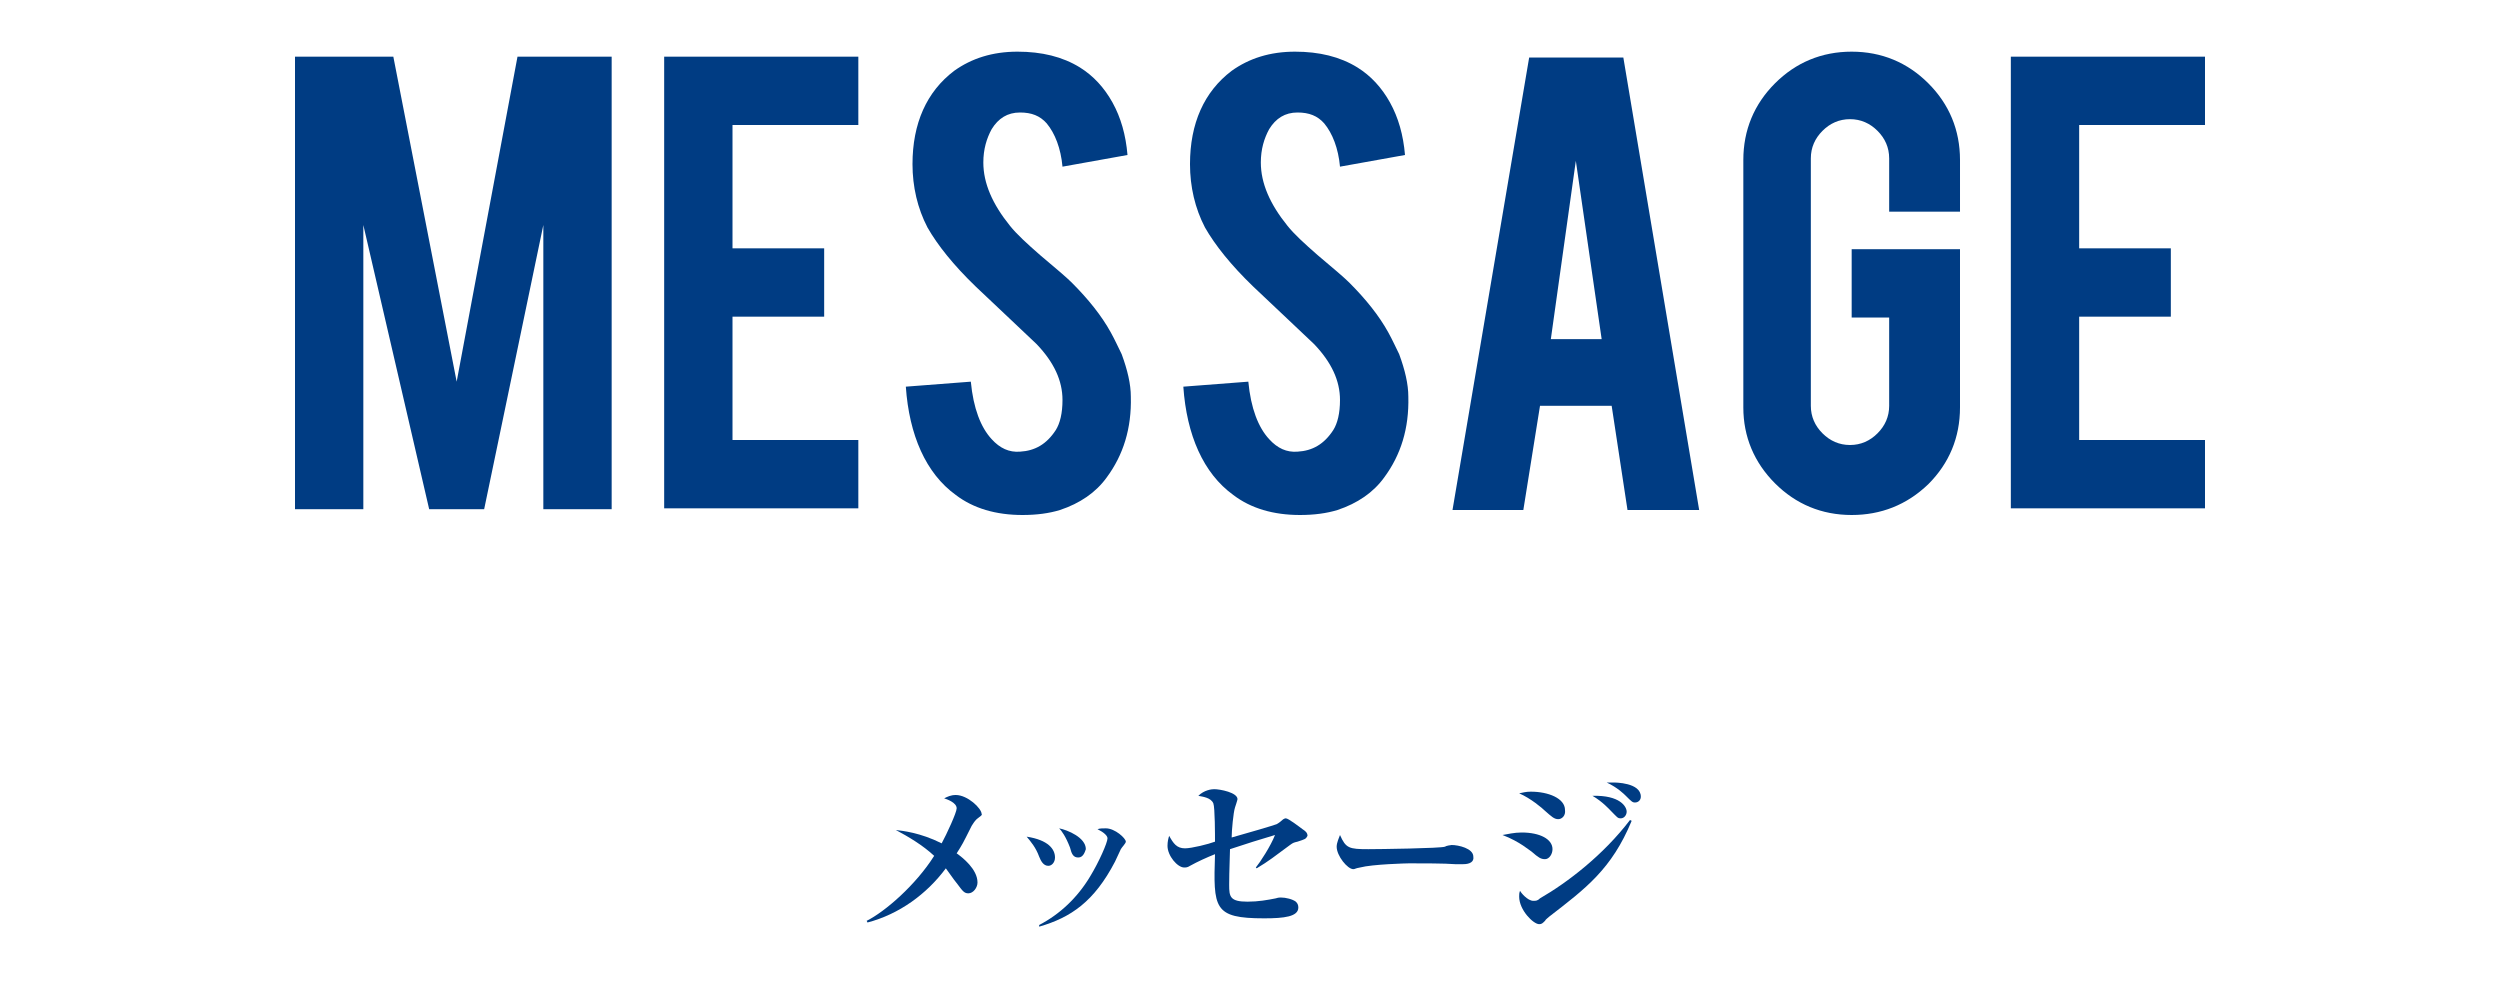
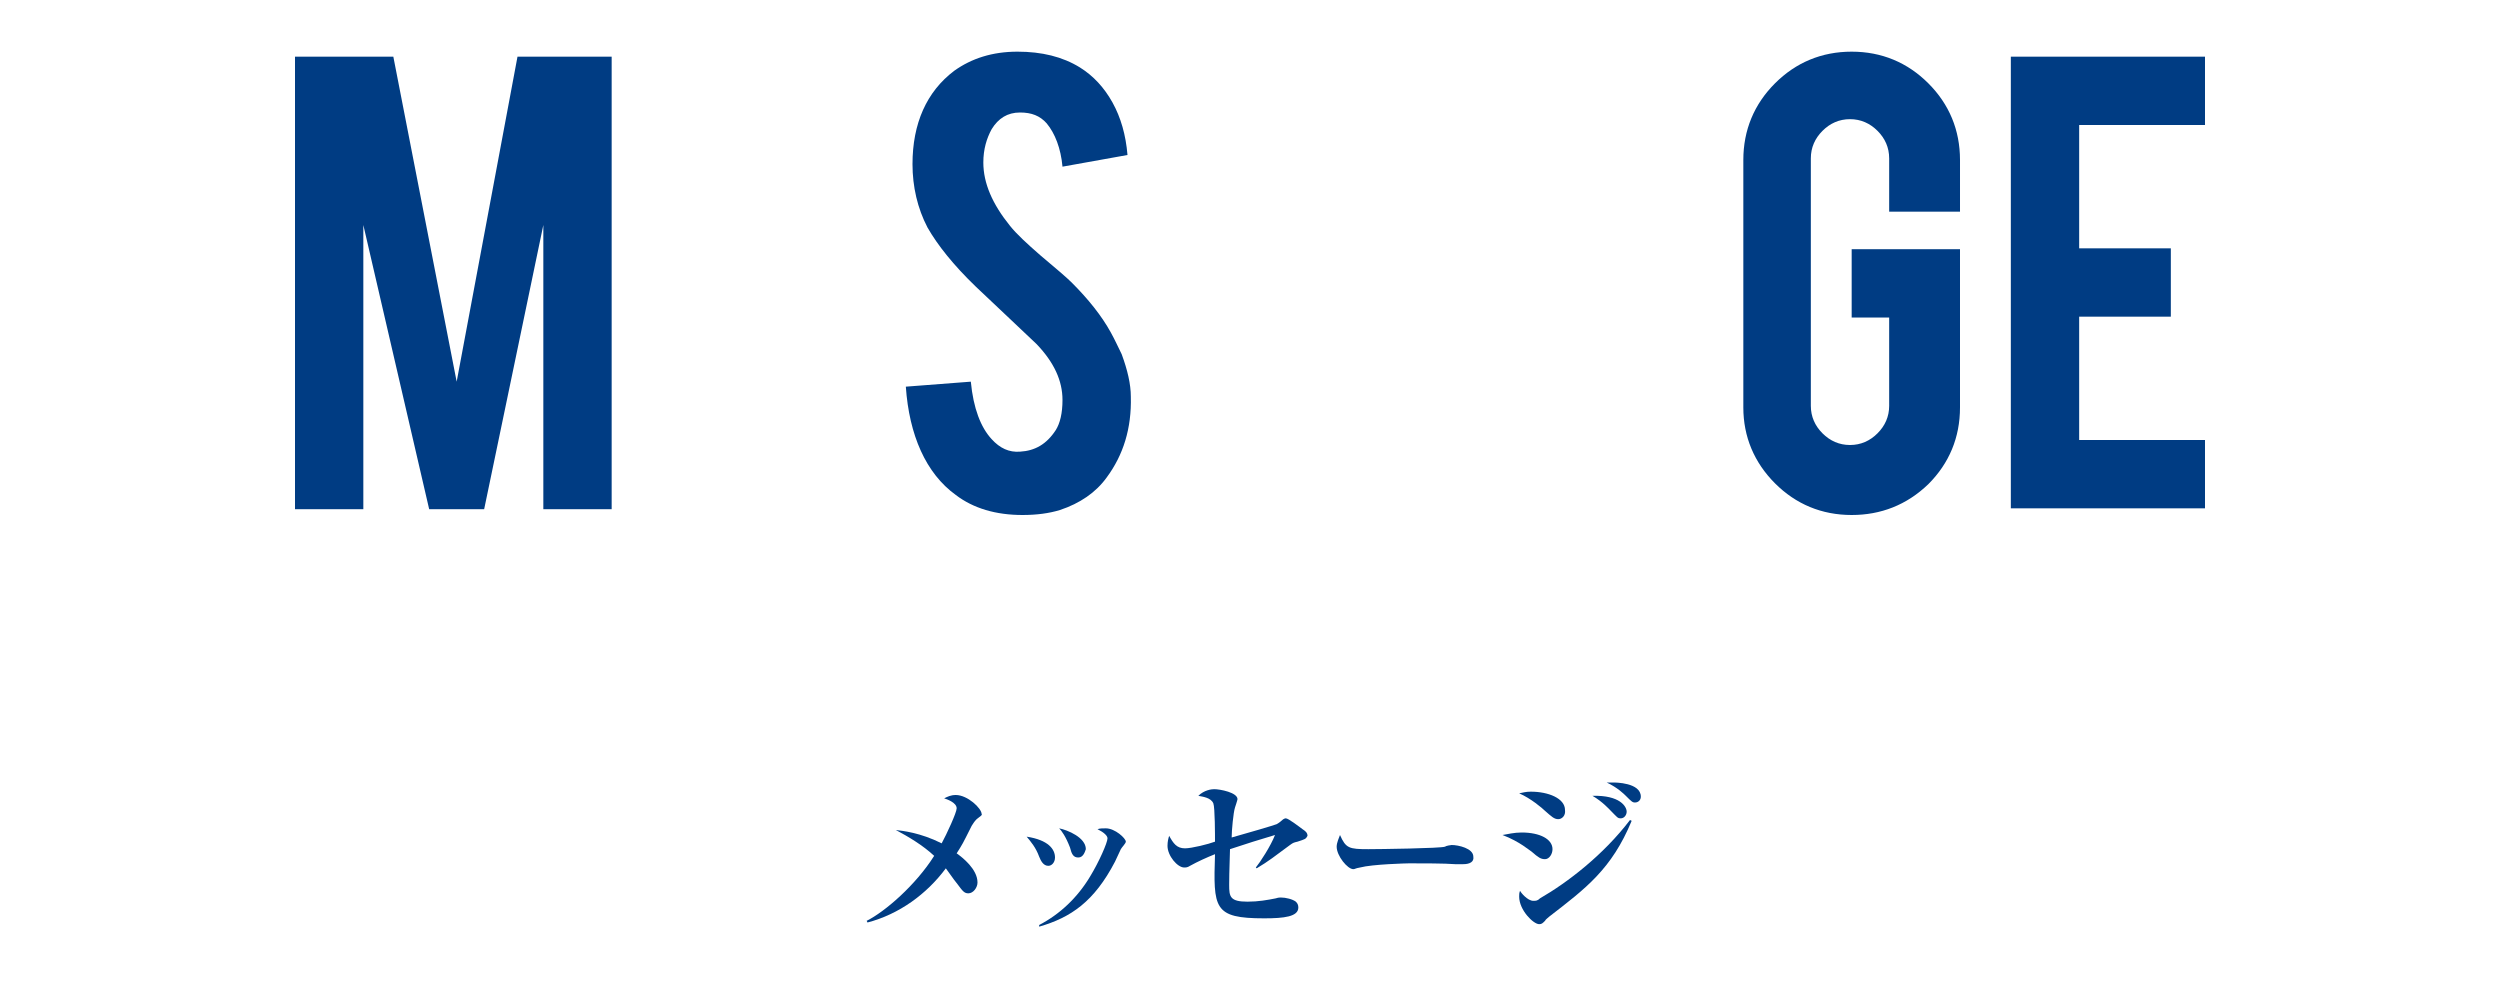
<svg xmlns="http://www.w3.org/2000/svg" version="1.1" id="レイヤー_1" x="0px" y="0px" viewBox="0 0 300 120" style="enable-background:new 0 0 300 120;" xml:space="preserve">
  <style type="text/css">
	.st0{fill:#003C83;}
</style>
  <g>
    <path class="st0" d="M43.6,61.1h-8.2V6.8h11.8l7.6,39l7.3-39h11.3v54.3h-8.2V27l-7.1,34.1h-6.6l-7.9-34.1V61.1z" />
-     <path class="st0" d="M79.7,61.1V6.8H103V15H87.9v14.8h11v8.2h-11v14.8H103v8.2H79.7z" />
    <path class="st0" d="M135.7,47.6c0.1,3.8-0.9,7-2.9,9.7c-1.3,1.8-3.2,3.1-5.6,3.9c-1.3,0.4-2.8,0.6-4.5,0.6c-3.2,0-5.9-0.8-8-2.4   c-1.8-1.3-3.2-3.1-4.2-5.3c-1-2.2-1.6-4.8-1.8-7.7l7.8-0.6c0.3,3.2,1.2,5.5,2.5,6.9c1,1.1,2.1,1.6,3.4,1.5c1.8-0.1,3.2-0.9,4.3-2.6   c0.5-0.8,0.8-2,0.8-3.6c0-2.3-1-4.5-3.1-6.7c-1.6-1.5-4-3.8-7.3-6.9c-2.7-2.6-4.6-5-5.8-7.1c-1.2-2.3-1.8-4.9-1.8-7.6   c0-4.9,1.7-8.7,5-11.2c2.1-1.5,4.6-2.3,7.6-2.3c2.9,0,5.4,0.6,7.5,1.9c1.6,1,2.9,2.4,3.9,4.2c1,1.8,1.6,3.9,1.8,6.3l-7.8,1.4   c-0.2-2.2-0.9-4-1.9-5.2c-0.8-0.9-1.8-1.3-3.2-1.3c-1.5,0-2.6,0.7-3.4,2c-0.6,1.1-1,2.4-1,4c0,2.5,1.1,5,3.2,7.6   c0.8,1,2,2.1,3.6,3.5c1.9,1.6,3.2,2.7,3.8,3.3c2,2,3.6,4,4.7,6c0.5,0.9,0.9,1.8,1.3,2.6C135.3,44.4,135.7,46.1,135.7,47.6z" />
-     <path class="st0" d="M169,47.6c0.1,3.8-0.9,7-2.9,9.7c-1.3,1.8-3.2,3.1-5.6,3.9c-1.3,0.4-2.8,0.6-4.5,0.6c-3.2,0-5.9-0.8-8-2.4   c-1.8-1.3-3.2-3.1-4.2-5.3c-1-2.2-1.6-4.8-1.8-7.7l7.8-0.6c0.3,3.2,1.2,5.5,2.5,6.9c1,1.1,2.1,1.6,3.4,1.5c1.8-0.1,3.2-0.9,4.3-2.6   c0.5-0.8,0.8-2,0.8-3.6c0-2.3-1-4.5-3.1-6.7c-1.6-1.5-4-3.8-7.3-6.9c-2.7-2.6-4.6-5-5.8-7.1c-1.2-2.3-1.8-4.9-1.8-7.6   c0-4.9,1.7-8.7,5-11.2c2.1-1.5,4.6-2.3,7.6-2.3c2.9,0,5.4,0.6,7.5,1.9c1.6,1,2.9,2.4,3.9,4.2c1,1.8,1.6,3.9,1.8,6.3l-7.8,1.4   c-0.2-2.2-0.9-4-1.9-5.2c-0.8-0.9-1.8-1.3-3.2-1.3c-1.5,0-2.6,0.7-3.4,2c-0.6,1.1-1,2.4-1,4c0,2.5,1.1,5,3.2,7.6   c0.8,1,2,2.1,3.6,3.5c1.9,1.6,3.2,2.7,3.8,3.3c2,2,3.6,4,4.7,6c0.5,0.9,0.9,1.8,1.3,2.6C168.6,44.4,169,46.1,169,47.6z" />
-     <path class="st0" d="M184.8,48.7l-2,12.5h-8.5l9.2-54.3h11.3l9.1,54.3h-8.6l-1.9-12.5H184.8z M189.1,19.3l-3,21.4h6.1L189.1,19.3z" />
    <path class="st0" d="M222.2,61.8c-3.6,0-6.7-1.3-9.2-3.8s-3.8-5.6-3.8-9.1V19.2c0-3.6,1.3-6.7,3.8-9.2c2.5-2.5,5.6-3.8,9.2-3.8   c3.6,0,6.7,1.3,9.2,3.8c2.5,2.5,3.8,5.6,3.8,9.2v6.2h-8.5v-6.4c0-1.3-0.5-2.4-1.4-3.3c-0.9-0.9-2-1.4-3.3-1.4s-2.4,0.5-3.3,1.4   c-0.9,0.9-1.4,2-1.4,3.3v29.7c0,1.3,0.5,2.4,1.4,3.3c0.9,0.9,2,1.4,3.3,1.4s2.4-0.5,3.3-1.4c0.9-0.9,1.4-2,1.4-3.3V38.1h-4.5v-8.2   h13v19c0,3.6-1.3,6.7-3.8,9.2C228.8,60.6,225.7,61.8,222.2,61.8z" />
    <path class="st0" d="M241.3,61.1V6.8h23.3V15h-15.1v14.8h11v8.2h-11v14.8h15.1v8.2H241.3z" />
  </g>
  <g>
    <path class="st0" d="M117.2,98.3c-0.3,0.3-0.4,0.5-0.6,0.8c-1.1,2.2-1.1,2.2-1.8,3.3c0.7,0.5,2.5,1.9,2.5,3.5   c0,0.6-0.5,1.3-1.1,1.3c-0.5,0-0.7-0.3-1.3-1.1c-0.5-0.6-1.3-1.8-1.4-1.9c-2.3,3.1-5.6,5.5-9.4,6.5l-0.1-0.2   c2.2-1.1,5.9-4.3,8.1-7.8c-1.4-1.3-3.1-2.3-4.6-3.1c0.8,0.1,2.9,0.3,5.5,1.6c0.6-1.1,1.8-3.7,1.8-4.2c0-0.7-1.2-1.1-1.5-1.2   c0.4-0.2,0.8-0.4,1.4-0.4c1.4,0,3.1,1.6,3.1,2.3C117.9,97.8,117.7,97.9,117.2,98.3z" />
    <path class="st0" d="M125.8,103.9c-0.6,0-0.9-0.6-1.1-1.1c-0.4-1.1-1-1.8-1.5-2.4c2.6,0.4,3.4,1.5,3.4,2.5   C126.6,103.5,126.2,103.9,125.8,103.9z M134.5,101.9c-0.1,0.2-0.6,1.3-0.7,1.5c-2.5,4.8-5.3,6.7-9.1,7.8l0-0.2   c2.5-1.3,4.6-3.3,6.1-5.8c1.1-1.8,2.1-4.1,2.1-4.6c0-0.3-0.4-0.7-1.2-1.1c0.3-0.1,0.6-0.1,1-0.1c1.1,0,2.4,1.2,2.4,1.6   C135.1,101.2,134.6,101.7,134.5,101.9z M129.4,102.9c-0.6,0-0.8-0.4-1-1.2c-0.5-1.3-1-2-1.3-2.3c1,0.2,3.2,1.1,3.2,2.5   C130.2,102.2,130,102.9,129.4,102.9z" />
    <path class="st0" d="M155.7,101c-0.4,0.1-0.5,0.1-0.9,0.4c-1.9,1.4-2.5,1.9-4,2.8l-0.1-0.1c0.5-0.6,1.8-2.6,2.3-3.9   c-1.7,0.5-3.6,1.1-5.4,1.7c0,0.6-0.1,2.6-0.1,4.3c0,1.4,0.1,2,2.2,2c1.3,0,2.4-0.2,3.4-0.4c0.3-0.1,0.5-0.1,0.6-0.1   c0.6,0,1.4,0.2,1.8,0.5c0.2,0.2,0.3,0.4,0.3,0.7c0,1.1-1.7,1.3-4.1,1.3c-6.1,0-6.1-1.2-5.9-7.7c-1,0.4-2.1,0.9-3,1.4   c-0.3,0.2-0.5,0.2-0.7,0.2c-0.8,0-2-1.4-2-2.6c0-0.5,0.1-0.9,0.2-1.2c0.5,0.9,0.9,1.5,1.9,1.5c0.8,0,2.8-0.5,3.6-0.8   c0-0.7,0-4.1-0.2-4.6c-0.3-0.7-1.3-0.8-1.8-0.9c0.7-0.7,1.6-0.8,1.9-0.8c0.7,0,2.8,0.4,2.8,1.2c0,0.1-0.3,1-0.3,1   c-0.2,0.6-0.4,2.8-0.4,3.6c1.8-0.5,5.2-1.5,5.4-1.6c0.2-0.1,0.6-0.4,0.8-0.6c0.1,0,0.1-0.1,0.3-0.1c0.3,0,1.6,1,2,1.3   c0.3,0.2,0.6,0.4,0.6,0.8C156.7,100.7,156.6,100.7,155.7,101z" />
    <path class="st0" d="M175.6,103.7c-0.4,0-0.9,0-1,0c-1.2-0.1-4-0.1-5.5-0.1c-0.2,0-4.4,0.1-5.9,0.5c-0.6,0.1-0.6,0.2-0.8,0.2   c-0.7,0-2-1.6-2-2.7c0-0.5,0.3-1.1,0.4-1.4c0.7,1.6,1.1,1.7,3.4,1.7c1.3,0,8.7-0.1,9.2-0.3c0.1-0.1,0.7-0.2,0.8-0.2   c0.8,0,2.6,0.4,2.6,1.4C176.9,103.4,176.4,103.7,175.6,103.7z" />
    <path class="st0" d="M185.4,103.1c-0.5,0-0.8-0.2-1.6-0.9c-0.2-0.1-1.4-1.2-3.5-2c0.6-0.1,1.4-0.3,2.3-0.3c2.2,0,3.7,0.8,3.7,2   C186.3,102.5,185.9,103.1,185.4,103.1z M185.9,110c-0.2,0.2-0.4,0.3-0.5,0.5c-0.3,0.3-0.4,0.4-0.7,0.4c-0.7,0-2.4-1.7-2.4-3.3   c0-0.3,0-0.4,0.1-0.7c0.1,0.2,0.9,1.2,1.6,1.2c0.3,0,0.5,0,0.8-0.3c3.3-1.9,7.6-5.2,10.8-9.4l0.2,0.1   C193.4,104.3,190.3,106.6,185.9,110z M187,98.3c-0.5,0-0.8-0.3-1.6-1c-0.3-0.3-1.7-1.5-3.1-2.1c0.5-0.1,0.8-0.2,1.4-0.2   c2.1,0,4.1,0.8,4.1,2.2C187.9,97.9,187.4,98.3,187,98.3z M194.5,98.2c-0.4,0-0.4-0.1-1.2-0.9c-0.2-0.2-1-1.1-2.2-1.8   c3.3-0.1,4.1,1.3,4.1,1.9C195.2,97.8,194.9,98.2,194.5,98.2z M196.2,96.3c-0.3,0-0.4-0.1-1.1-0.8c-0.2-0.2-1-1-2.3-1.6   c0.3,0,0.4,0,0.8,0c0.2,0,3.3,0,3.3,1.7C196.9,96,196.6,96.3,196.2,96.3z" />
  </g>
</svg>